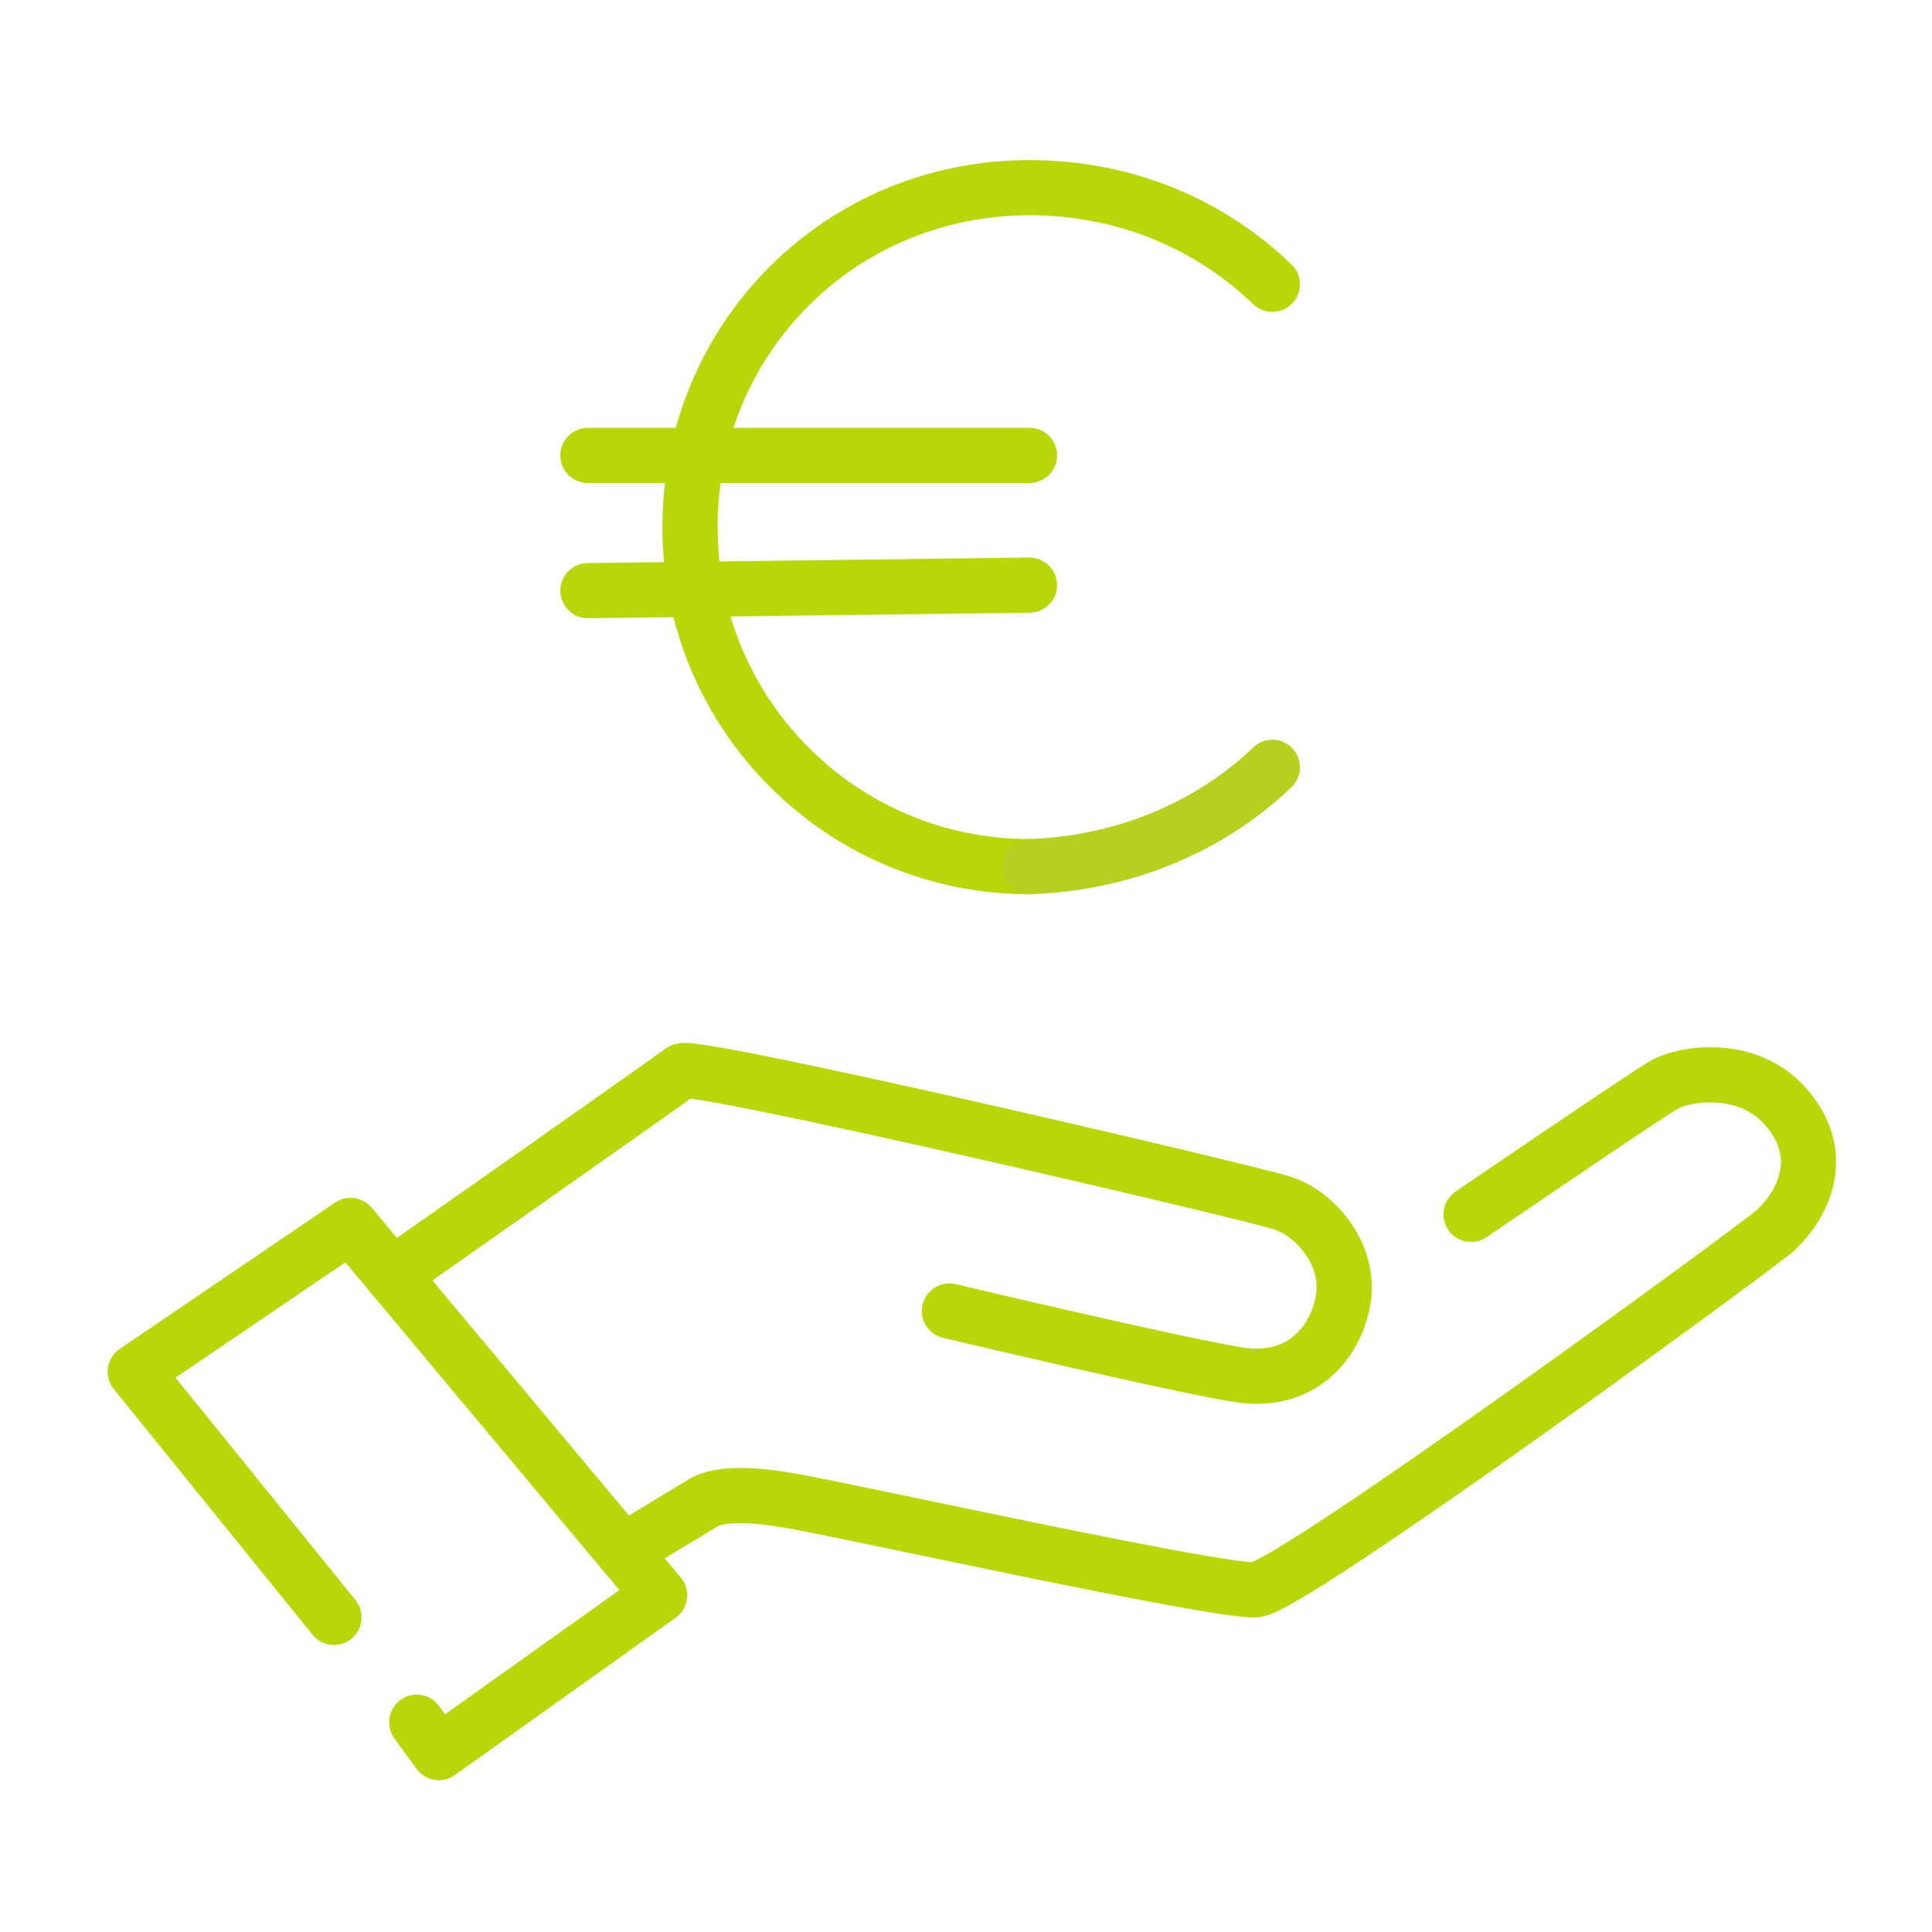
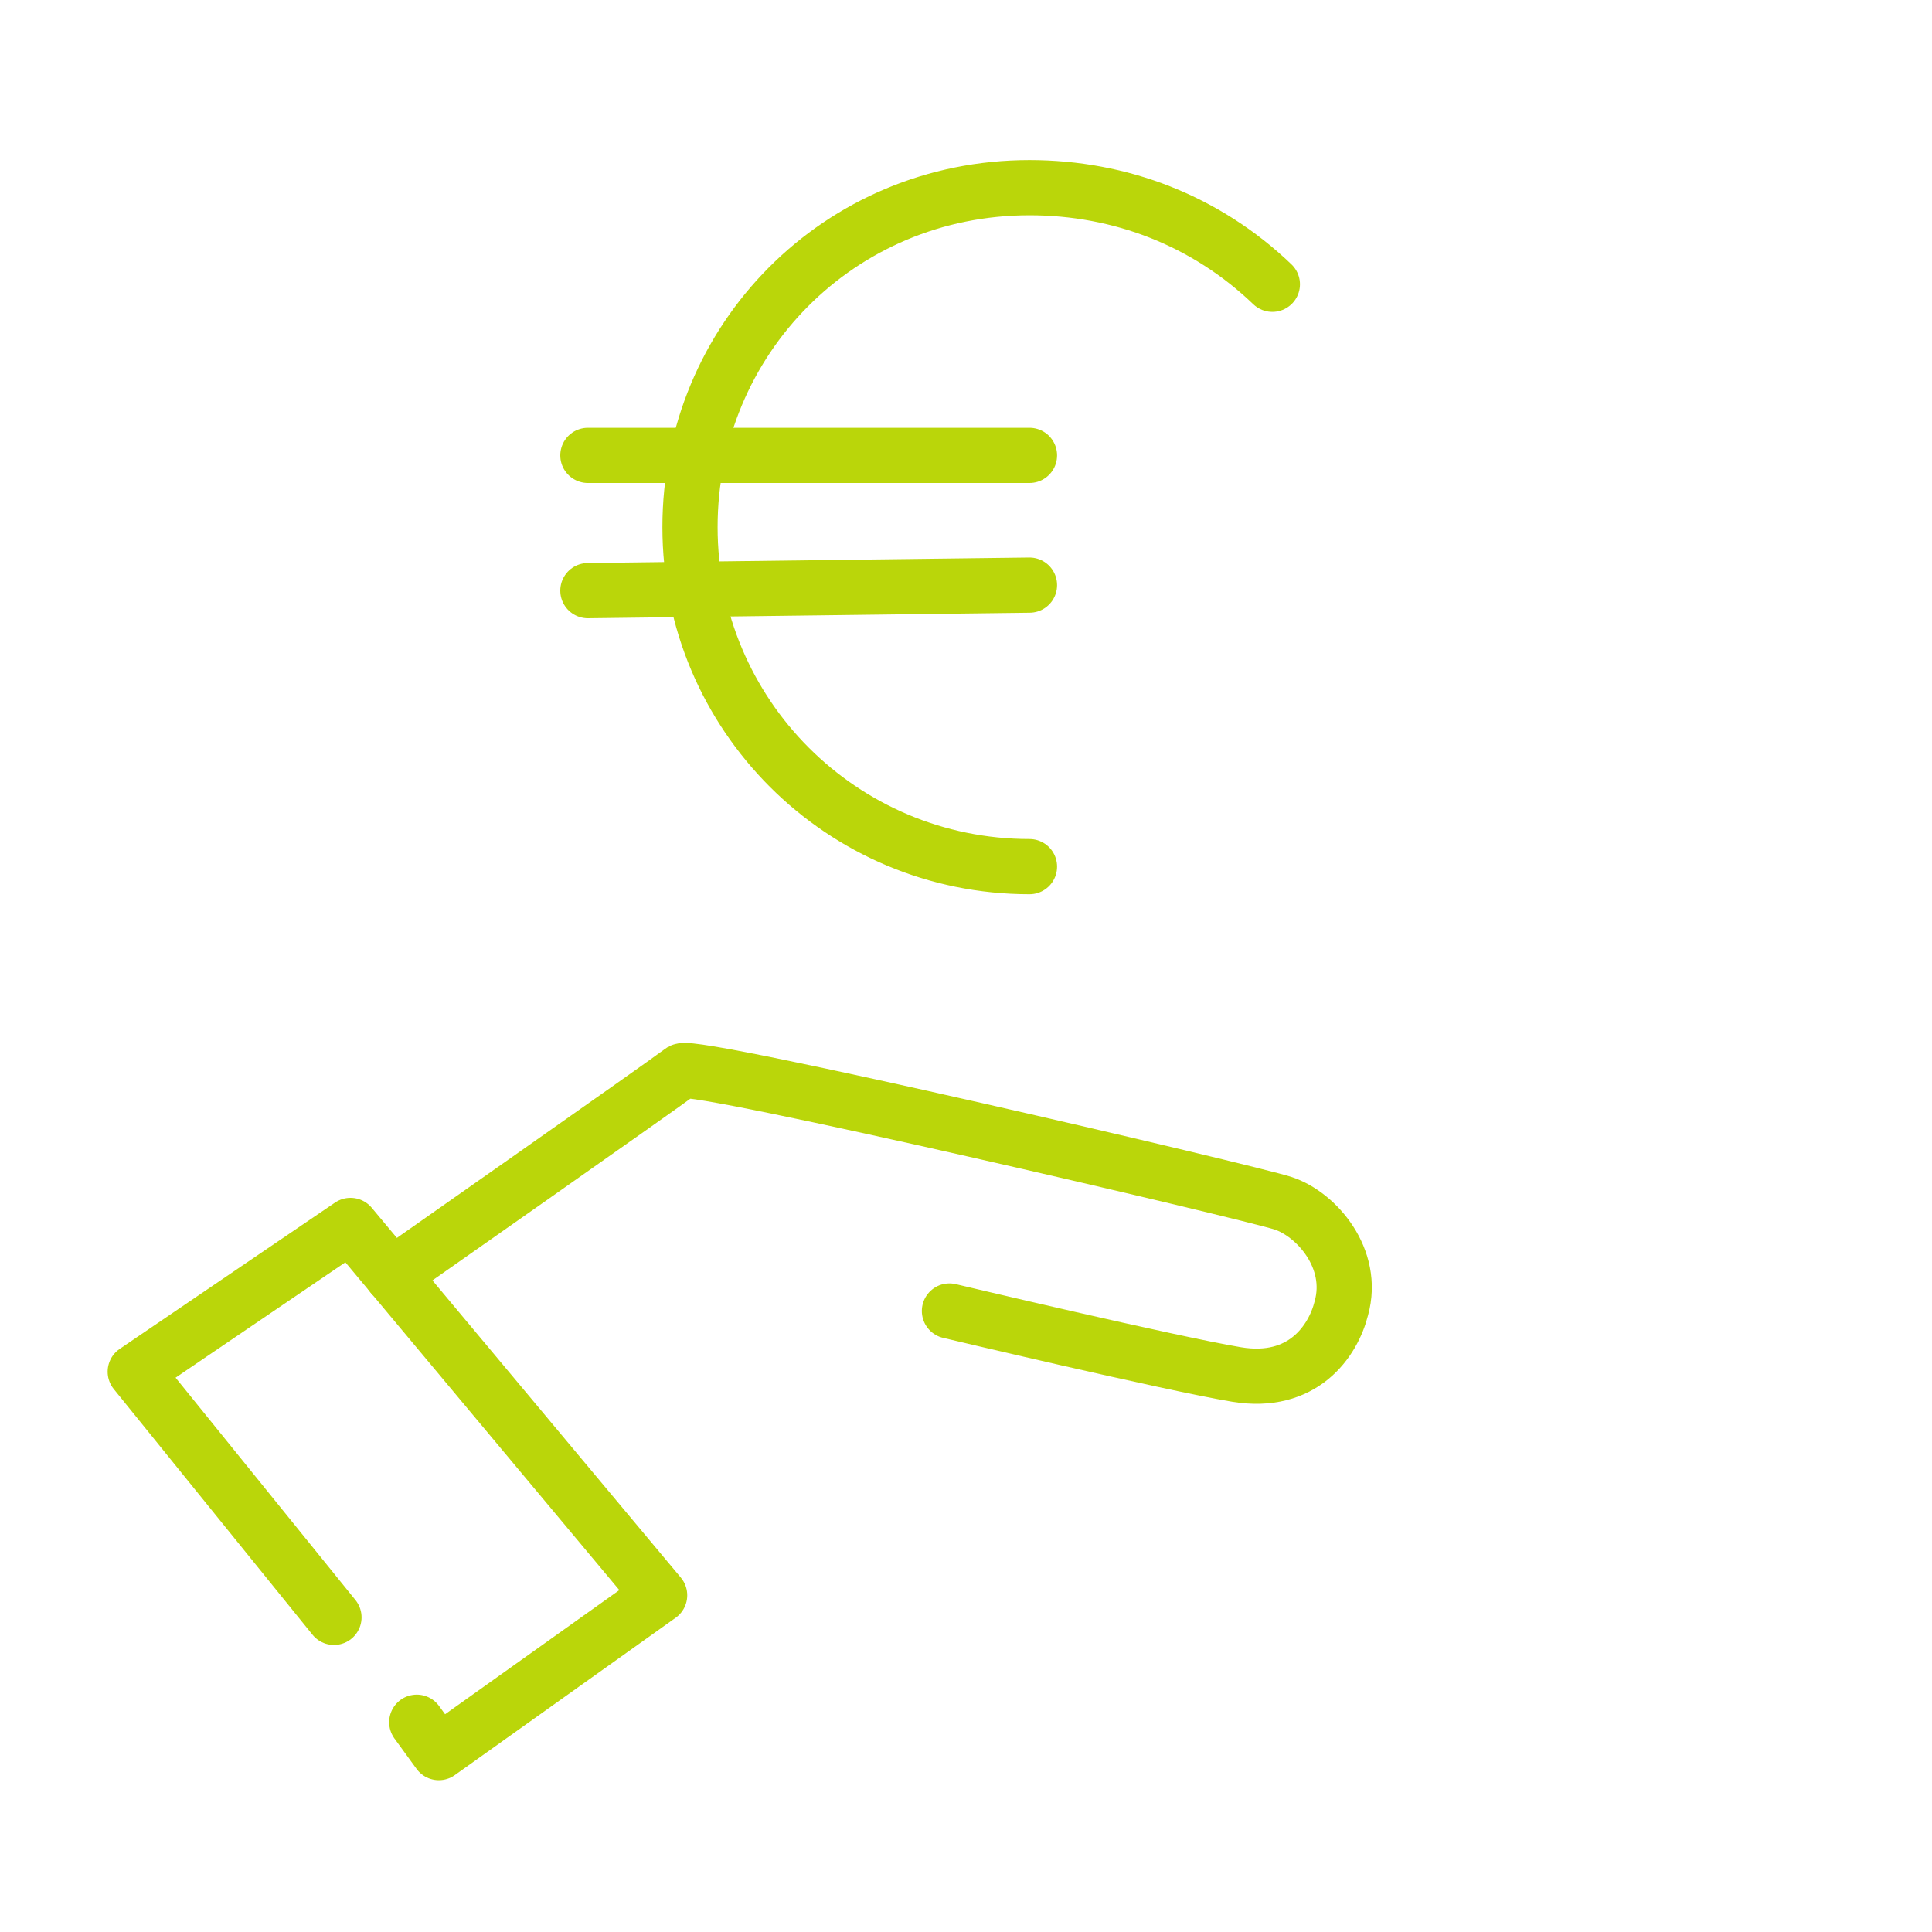
<svg xmlns="http://www.w3.org/2000/svg" version="1.1" id="Ebene_1" x="0px" y="0px" viewBox="0 0 70 70" style="enable-background:new 0 0 70 70;" xml:space="preserve">
  <style type="text/css">
	.st0{fill:none;stroke:#BAD60A;stroke-width:2;stroke-linecap:round;stroke-linejoin:round;stroke-miterlimit:10;}
	.st1{fill:none;stroke:#BAD60A;stroke-width:2;stroke-linecap:round;stroke-linejoin:round;}
	.st2{fill:none;stroke:#B8CE21;stroke-width:2;stroke-linecap:round;stroke-linejoin:round;}
</style>
  <g>
    <g>
      <polyline class="st0" points="12.1,58.6 4.9,49.7 12.7,44.4 23.9,57.8 15.9,63.5 15.1,62.4   " />
      <path class="st0" d="M14.2,46.2c0,0,9.7-6.8,10.5-7.4c0.5-0.3,20.6,4.4,21.8,4.8c1.2,0.4,2.6,2,2.1,3.8c-0.3,1.2-1.4,2.8-3.8,2.4    c-2.4-0.4-10.4-2.3-10.4-2.3" />
-       <path class="st0" d="M22.6,56.2c0,0,0.8-0.5,2.8-1.7c0.7-0.5,2.3-0.3,3.4-0.1c2.7,0.5,15.4,3.3,16.7,3.2c1.3-0.1,18-12.3,18.8-13    c1.1-1,1.9-2.8,0.4-4.5c-1.4-1.6-3.7-1.2-4.4-0.8c-0.7,0.4-7,4.7-7,4.7" />
    </g>
  </g>
  <line class="st1" x1="37.3" y1="21.2" x2="21.3" y2="21.4" />
  <line class="st1" x1="37.3" y1="16.5" x2="21.3" y2="16.5" />
  <path class="st1" d="M37.3,31.4c-6.8,0-12.3-5.5-12.3-12.3S30.4,6.8,37.3,6.8c3.3,0,6.4,1.2,8.8,3.5" />
-   <path class="st2" d="M46.1,27.8c-2.4,2.3-5.6,3.5-8.8,3.6" />
</svg>